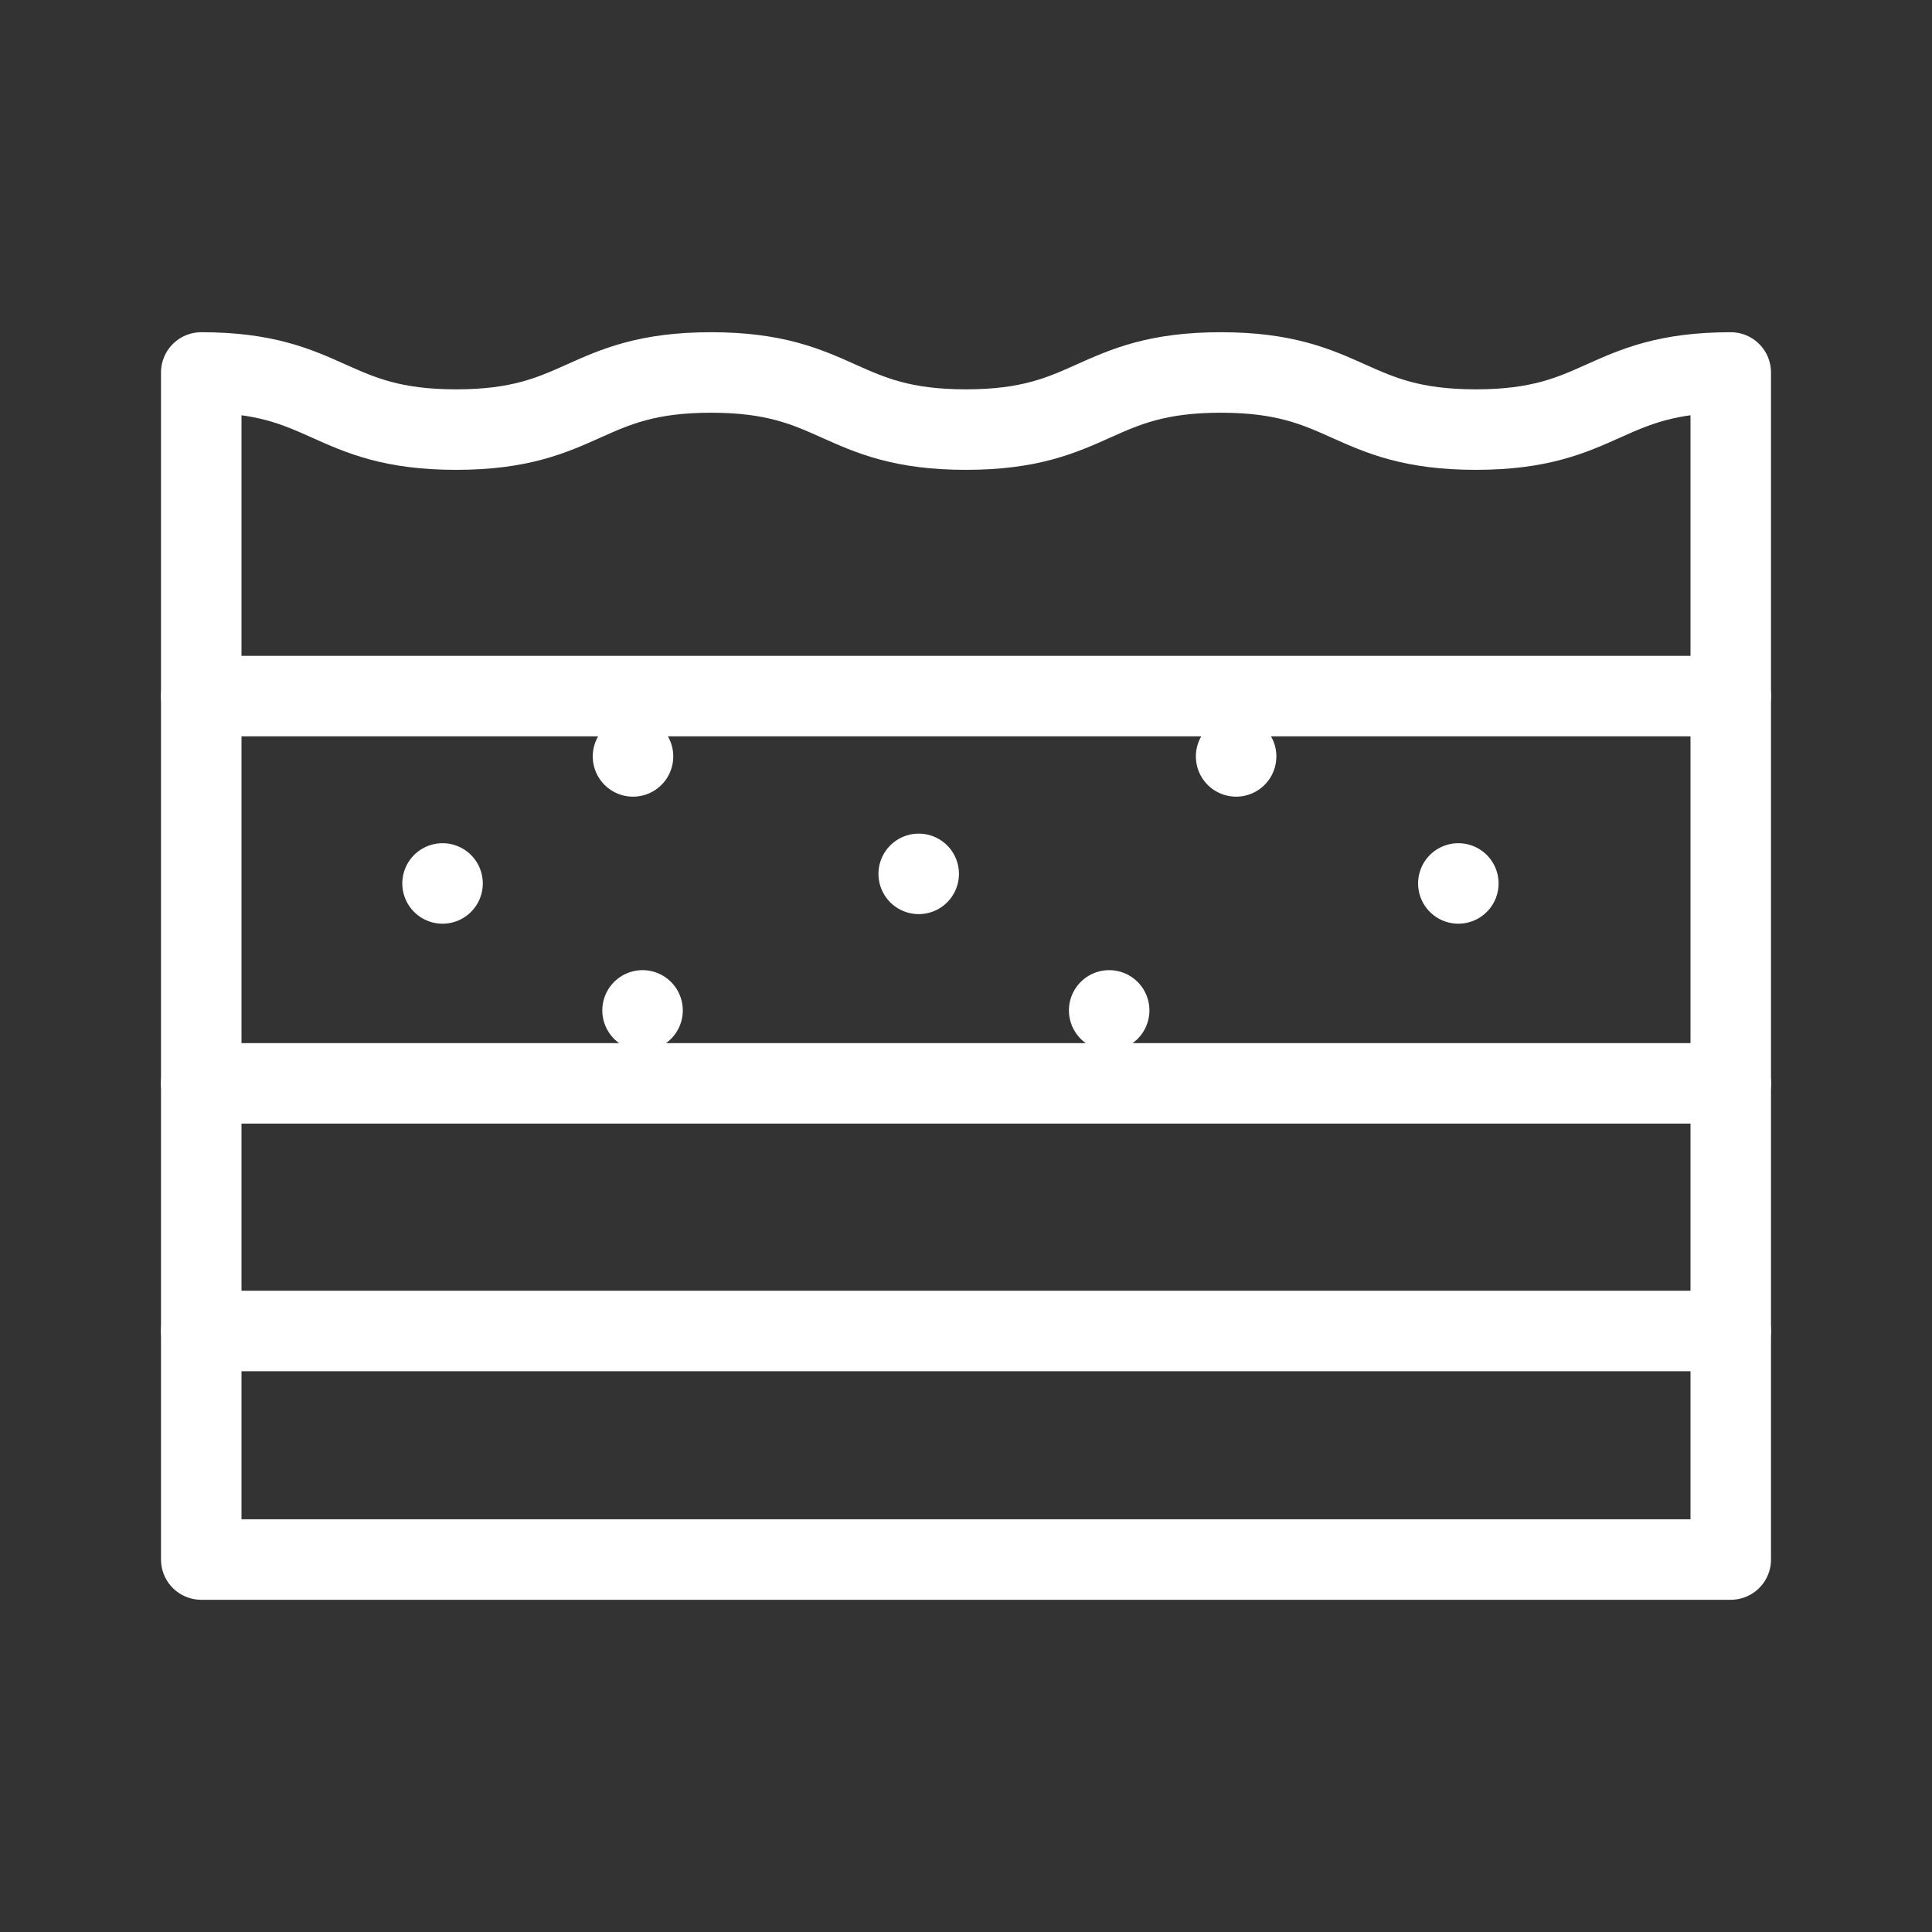
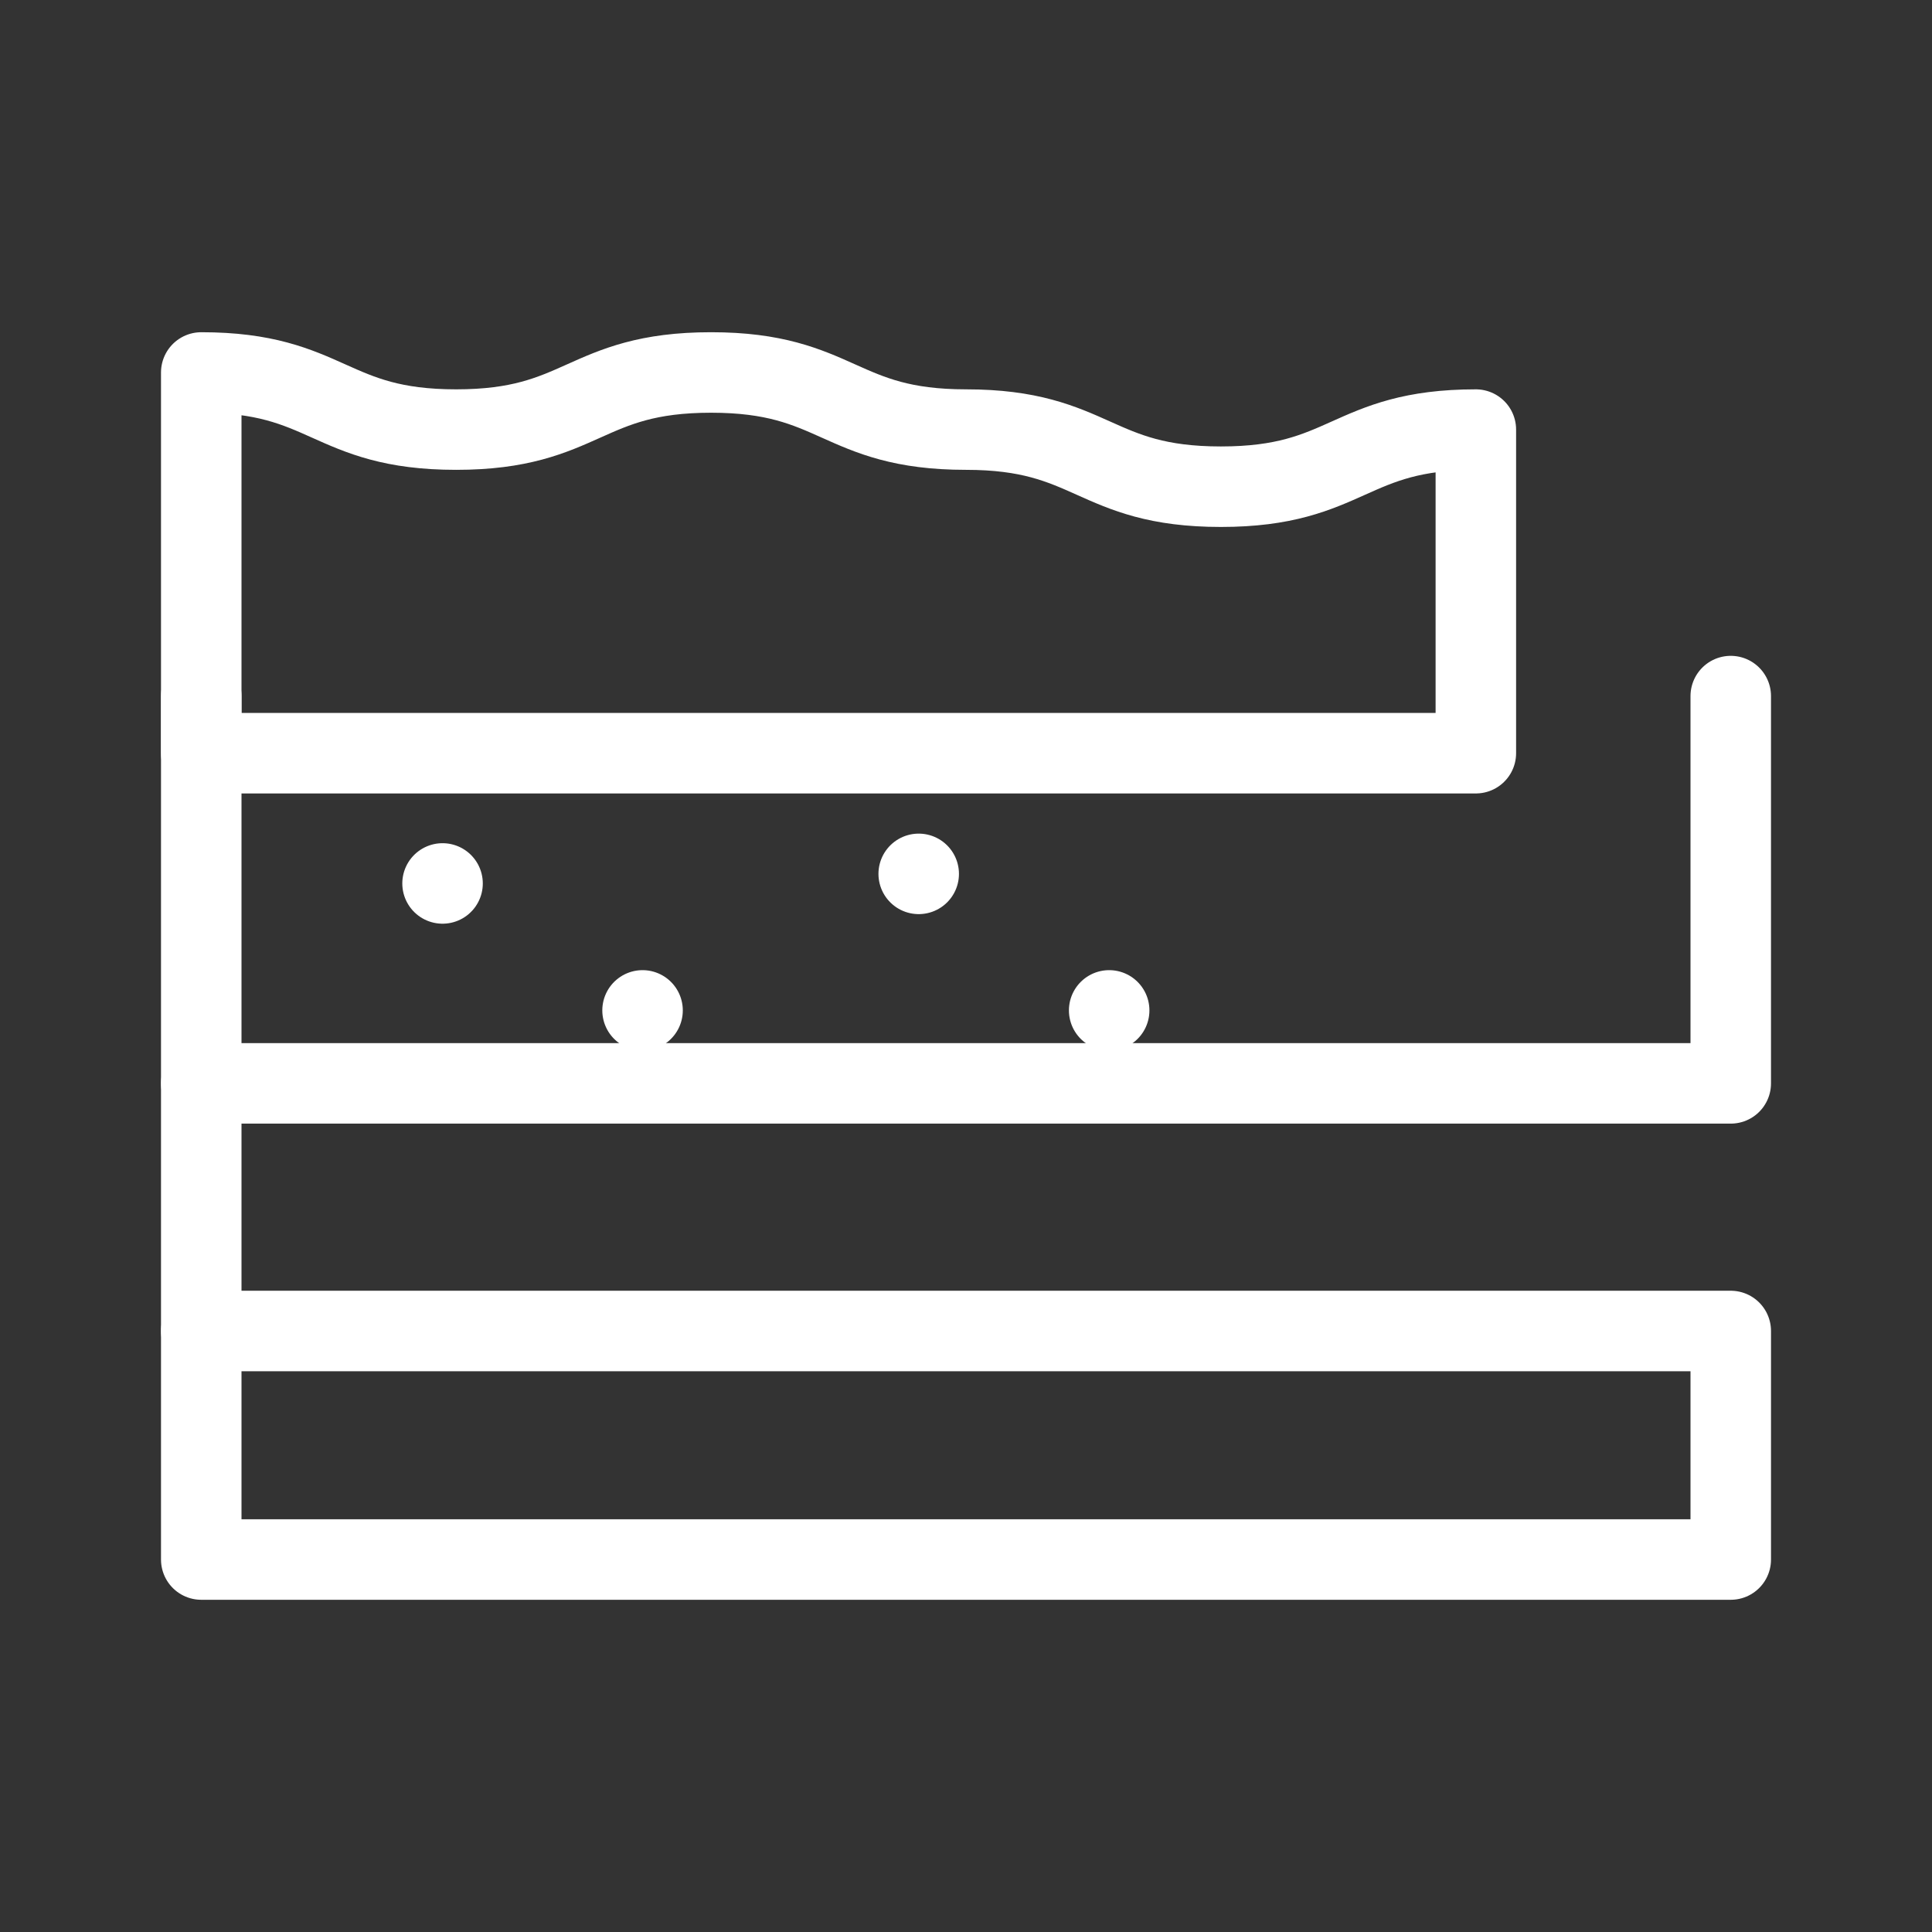
<svg xmlns="http://www.w3.org/2000/svg" version="1.1" id="Icons" x="0px" y="0px" width="48px" height="48px" viewBox="0 0 48 48" enable-background="new 0 0 48 48" xml:space="preserve">
  <rect x="0" y="0" width="48" height="48" fill="#333333" stroke="none" />
  <g>
    <g>
      <g>
        <g>
          <g>
            <g>
              <g>
-                 <path fill="none" stroke="#FFFFFF" stroke-width="2" stroke-linecap="round" stroke-linejoin="round" stroke-miterlimit="10" d="         M5,9.254c3.167,0,3.167,1.419,6.333,1.419c3.167,0,3.167-1.419,6.333-1.419s3.167,1.419,6.333,1.419s3.167-1.419,6.333-1.419         s3.168,1.419,6.334,1.419c3.167,0,3.167-1.419,6.334-1.419v8.04H5V9.254z" />
+                 <path fill="none" stroke="#FFFFFF" stroke-width="2" stroke-linecap="round" stroke-linejoin="round" stroke-miterlimit="10" d="         M5,9.254c3.167,0,3.167,1.419,6.333,1.419c3.167,0,3.167-1.419,6.333-1.419s3.167,1.419,6.333,1.419s3.168,1.419,6.334,1.419c3.167,0,3.167-1.419,6.334-1.419v8.04H5V9.254z" />
              </g>
              <rect x="5" y="33.068" fill="none" stroke="#FFFFFF" stroke-width="2" stroke-linecap="round" stroke-linejoin="round" stroke-miterlimit="10" width="38" height="5.678" />
-               <line fill="none" stroke="#FFFFFF" stroke-width="2" stroke-linecap="round" stroke-linejoin="round" stroke-miterlimit="10" x1="36.232" y1="21.949" x2="36.232" y2="21.949" />
-               <line fill="none" stroke="#FFFFFF" stroke-width="2" stroke-linecap="round" stroke-linejoin="round" stroke-miterlimit="10" x1="30.711" y1="18.793" x2="30.711" y2="18.793" />
              <line fill="none" stroke="#FFFFFF" stroke-width="2" stroke-linecap="round" stroke-linejoin="round" stroke-miterlimit="10" x1="27.557" y1="25.103" x2="27.557" y2="25.103" />
              <line fill="none" stroke="#FFFFFF" stroke-width="2" stroke-linecap="round" stroke-linejoin="round" stroke-miterlimit="10" x1="22.825" y1="21.711" x2="22.825" y2="21.711" />
              <line fill="none" stroke="#FFFFFF" stroke-width="2" stroke-linecap="round" stroke-linejoin="round" stroke-miterlimit="10" x1="15.964" y1="25.103" x2="15.964" y2="25.103" />
-               <line fill="none" stroke="#FFFFFF" stroke-width="2" stroke-linecap="round" stroke-linejoin="round" stroke-miterlimit="10" x1="15.727" y1="18.793" x2="15.727" y2="18.793" />
              <line fill="none" stroke="#FFFFFF" stroke-width="2" stroke-linecap="round" stroke-linejoin="round" stroke-miterlimit="10" x1="10.995" y1="21.949" x2="10.995" y2="21.949" />
            </g>
          </g>
        </g>
      </g>
    </g>
    <polyline fill="none" stroke="#FFFFFF" stroke-width="2" stroke-linecap="round" stroke-linejoin="round" stroke-miterlimit="10" points="   43,17.294 43,26.916 5,26.916 5,17.294  " />
    <line fill="none" stroke="#FFFFFF" stroke-width="2" stroke-linecap="round" stroke-linejoin="round" stroke-miterlimit="10" x1="5" y1="33.068" x2="5" y2="26.916" />
-     <line fill="none" stroke="#FFFFFF" stroke-width="2" stroke-linecap="round" stroke-linejoin="round" stroke-miterlimit="10" x1="43" y1="26.916" x2="43" y2="33.068" />
  </g>
</svg>